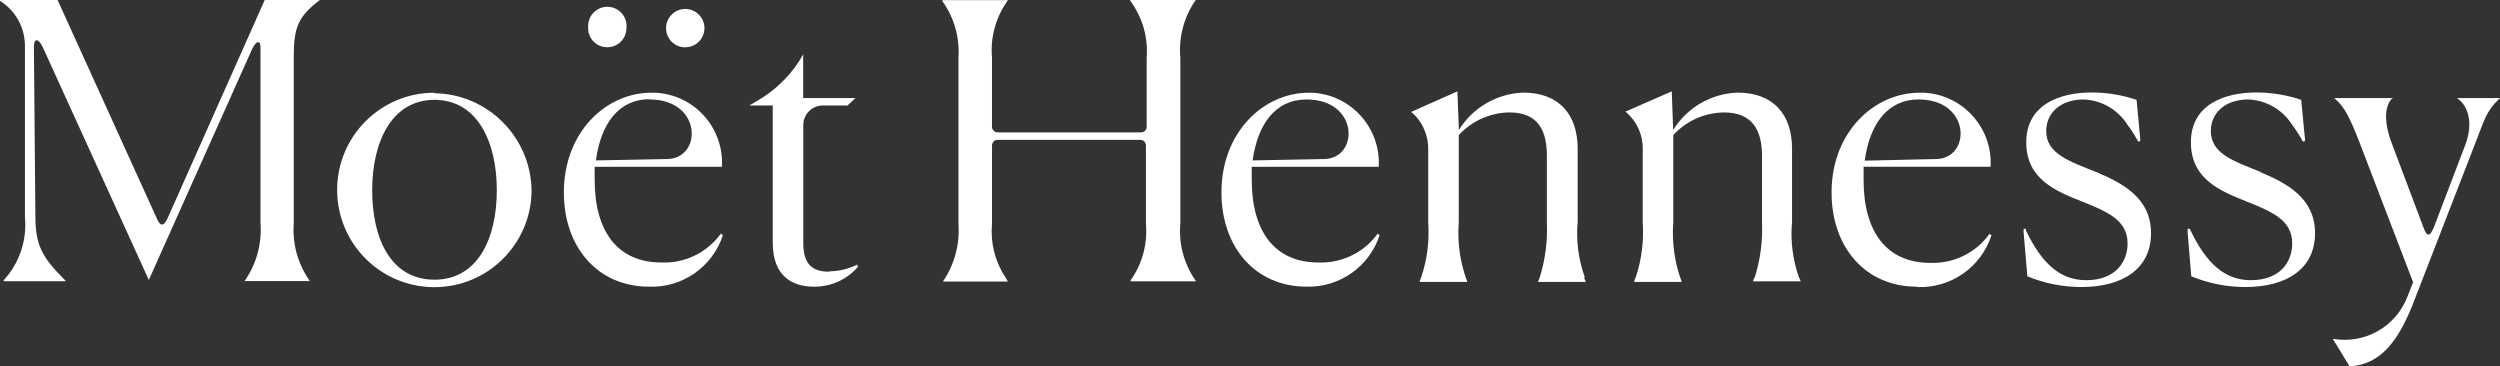
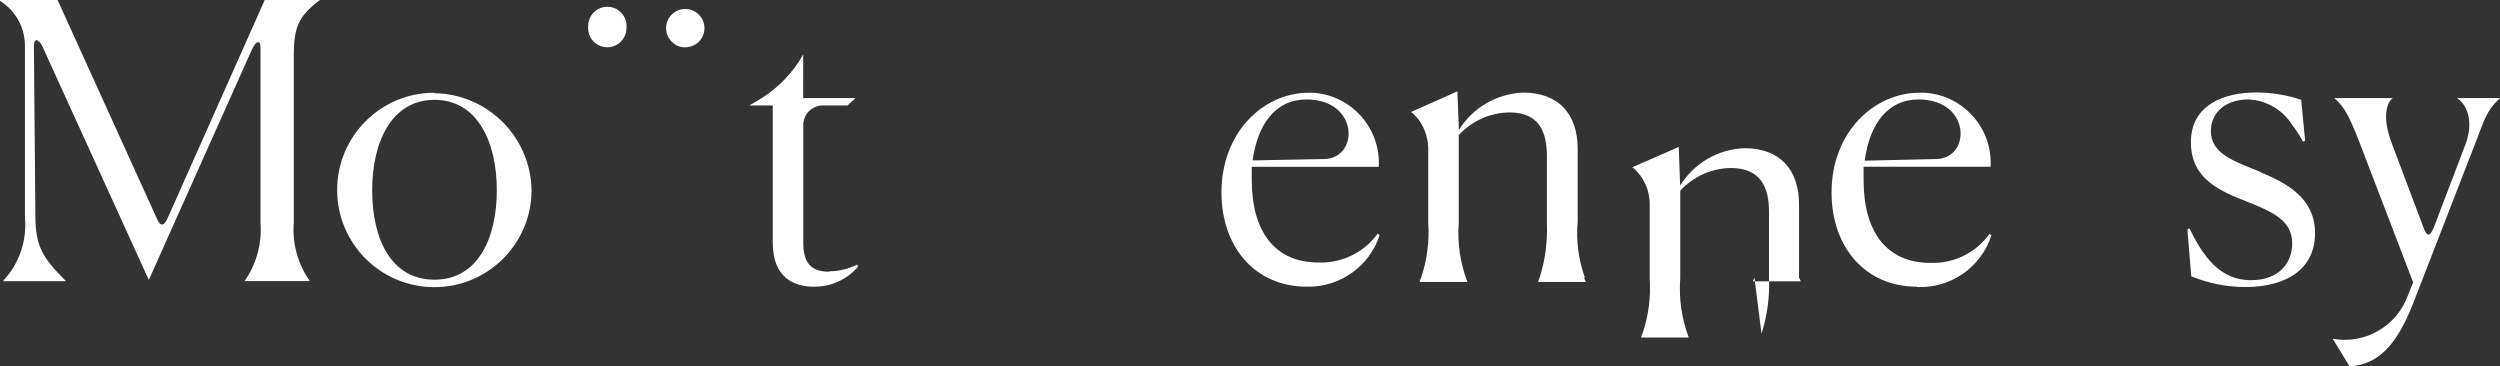
<svg xmlns="http://www.w3.org/2000/svg" version="1.1" id="Calque_1" x="0px" y="0px" viewBox="0 0 200.58 29.39" xml:space="preserve">
  <rect x="0" y="0" width="200.58" height="29.39" fill="#333333" stroke="none" />
  <g id="Page-1">
    <g id="Group-52">
      <path id="Fill-1" fill-rule="evenodd" clip-rule="evenodd" fill="#FFFFFF" d="M34.86,22.44c-3.52,0-5-3.32-5-7.18    s1.56-7.25,5-7.25s5,3.37,5,7.25S38.33,22.44,34.86,22.44 M34.86,7.44c-4.308-0.005-7.804,3.482-7.81,7.79    c-0.005,4.308,3.482,7.804,7.79,7.81c4.284,0.005,7.771-3.446,7.809-7.73l0,0c-0.043-4.291-3.499-7.765-7.79-7.83" />
      <path id="Fill-3" fill-rule="evenodd" clip-rule="evenodd" fill="#FFFFFF" d="M66.53,21.8c-1.55,0-2.08-0.81-2.08-2.32v-9.44    C64.444,9.177,65.137,8.471,66,8.46h2l0.63-0.59h-4.19V4.36l-0.35,0.59c-0.876,1.325-2.055,2.422-3.44,3.2l-0.53,0.31H62v11    c0,2.78,1.65,3.54,3.29,3.54c1.367,0.02,2.672-0.57,3.56-1.61c0,0-0.06-0.11-0.08-0.16c-0.705,0.352-1.482,0.537-2.27,0.54" />
      <path id="Fill-5" fill-rule="evenodd" clip-rule="evenodd" fill="#FFFFFF" d="M55,3.79c0.841-0.005,1.52-0.689,1.52-1.53l0,0    c0-0.851-0.69-1.54-1.54-1.54s-1.54,0.69-1.54,1.54c0,0.851,0.69,1.54,1.54,1.54c0.003,0,0.007,0,0.01,0l0,0" />
      <path id="Fill-7" fill-rule="evenodd" clip-rule="evenodd" fill="#FFFFFF" d="M13.45,17.5c-0.31,0.69-0.59,0.69-0.88,0L4.62,0H0    v0.07c1.224,0.764,1.978,2.097,2,3.54v13.82c0.176,1.853-0.446,3.694-1.71,5.06v0.07h5l-0.11-0.12c-1.78-1.77-2.32-2.74-2.34-5    L2.72,3.74c0-0.65,0.33-0.72,0.69,0l8.53,18.72L20.2,4c0.37-0.82,0.7-0.75,0.7-0.22v14.09c0.126,1.62-0.3,3.234-1.21,4.58    l-0.07,0.1h5.23l-0.05-0.09c-0.926-1.343-1.36-2.964-1.23-4.59V4.46c0-2.3,0.4-3.14,2-4.39L25.67,0h-4.43L13.45,17.5z" />
-       <path id="Fill-10" fill-rule="evenodd" clip-rule="evenodd" fill="#FFFFFF" d="M52.12,7.98c4.23,0,4.24,4.73,1.42,4.78l-5.73,0.11    c0.4-2.95,1.83-4.91,4.31-4.91V7.98z M57.84,18.74c-1.102,1.528-2.898,2.4-4.78,2.32c-3.51,0-5.35-2.5-5.35-6.63    c0-0.37,0-0.72,0-1.05h10.21c0.181-3.099-2.184-5.757-5.282-5.938C52.629,7.441,52.62,7.441,52.61,7.44h-0.37c-3.6,0-7,3.14-7,8    c0,4.41,2.73,7.56,6.83,7.56c2.677,0.102,5.097-1.584,5.93-4.13L57.84,18.74z" />
      <path id="Fill-12" fill-rule="evenodd" clip-rule="evenodd" fill="#FFFFFF" d="M48.74,3.79c0.841-0.005,1.52-0.689,1.52-1.53l0,0    c0.096-0.845-0.51-1.608-1.356-1.705c-0.845-0.096-1.608,0.511-1.705,1.356c-0.006,0.053-0.009,0.106-0.01,0.159    c-0.01,0.063-0.01,0.127,0,0.19c-0.006,0.839,0.67,1.524,1.51,1.53l0,0l0,0" />
      <path id="Fill-14" fill-rule="evenodd" clip-rule="evenodd" fill="#FFFFFF" d="M153.93,7.98c4.22,0,4.23,4.73,1.42,4.78    l-5.74,0.13C150.01,9.94,151.45,7.98,153.93,7.98 M153.84,23.03c2.689,0.102,5.117-1.598,5.94-4.16l-0.16-0.1    c-1.095,1.52-2.878,2.391-4.75,2.32c-3.51,0-5.35-2.5-5.35-6.63v-1.08h10.19c0.17-3.11-2.213-5.77-5.324-5.94    c-0.002,0-0.004,0-0.006,0H154c-3.61,0-7.05,3.14-7.05,8c0,4.41,2.73,7.56,6.83,7.56" />
-       <path id="Fill-16" fill-rule="evenodd" clip-rule="evenodd" fill="#FFFFFF" d="M140.76,22.26l-0.12,0.31h3.84l-0.14-0.3l0,0    c-0.508-1.428-0.699-2.95-0.56-4.46v-5.87c0-2.78-1.52-4.51-4.38-4.51c-2.113,0.077-4.048,1.202-5.16,3l-0.11-3.1l-3.75,1.64h0.05    c0.14,0.116,0.27,0.243,0.39,0.38c0.085,0.092,0.165,0.189,0.24,0.29c0.509,0.698,0.769,1.547,0.74,2.41v5.82    c0.099,1.479-0.091,2.964-0.56,4.37c-0.033,0.099-0.073,0.196-0.12,0.29v0.09h3.81c-0.571-1.525-0.803-3.156-0.68-4.78v-7    c1.047-1.143,2.52-1.802,4.07-1.82c2.38,0,3.05,1.57,3.05,3.48v5.37c0.062,1.504-0.142,3.007-0.6,4.44" />
+       <path id="Fill-16" fill-rule="evenodd" clip-rule="evenodd" fill="#FFFFFF" d="M140.76,22.26l-0.12,0.31h3.84l-0.14-0.3l0,0    v-5.87c0-2.78-1.52-4.51-4.38-4.51c-2.113,0.077-4.048,1.202-5.16,3l-0.11-3.1l-3.75,1.64h0.05    c0.14,0.116,0.27,0.243,0.39,0.38c0.085,0.092,0.165,0.189,0.24,0.29c0.509,0.698,0.769,1.547,0.74,2.41v5.82    c0.099,1.479-0.091,2.964-0.56,4.37c-0.033,0.099-0.073,0.196-0.12,0.29v0.09h3.81c-0.571-1.525-0.803-3.156-0.68-4.78v-7    c1.047-1.143,2.52-1.802,4.07-1.82c2.38,0,3.05,1.57,3.05,3.48v5.37c0.062,1.504-0.142,3.007-0.6,4.44" />
      <path id="Fill-18" fill-rule="evenodd" clip-rule="evenodd" fill="#FFFFFF" d="M197.14,7.87l0.1,0.08l0,0    c0.77,0.59,1.22,1.9,0.56,3.66l-2.5,6.56c-0.34,0.87-0.59,0.87-0.89,0l-2.52-6.69c-0.69-1.84-0.51-3,0-3.55L192,7.87h-4.71    l0.09,0.09c0.74,0.65,1.14,1.47,1.88,3.34l4.35,11.35l-0.45,1.13c-0.918,2.432-3.442,3.862-6,3.4l1.35,2.21    c2.55-0.13,3.9-2.13,5-4.79l5.11-13.17c0.72-1.84,0.88-2.55,1.87-3.47l0,0l0.09-0.09H197.14z" />
      <path id="Fill-20" fill-rule="evenodd" clip-rule="evenodd" fill="#FFFFFF" d="M181.38,13.8c-2.11-0.86-4-1.44-4-3.29    c0-1.48,1.19-2.53,3-2.53c1.423,0.055,2.73,0.802,3.5,2l0.24,0.33l0,0l0.1,0.15c0.16,0.23,0.31,0.48,0.47,0.75l0.07,0.15    l0.18-0.05v-0.12l0,0l-0.07-0.65l-0.11-1.18l0,0l-0.13-1.35c-1.16-0.39-2.376-0.589-3.6-0.59c-2.61,0-5.25,1-5.25,4    s2.45,3.94,4.5,4.76s3.63,1.5,3.63,3.35c0,1.51-1,2.95-3.32,2.95c-2.08,0-3.56-1.32-4.84-4l-0.06-0.12h-0.17v0.31l0.29,3.5    c1.371,0.564,2.838,0.856,4.32,0.86c3.41,0,5.61-1.51,5.61-4.32s-2.24-4-4.41-4.91" />
-       <path id="Fill-22" fill-rule="evenodd" clip-rule="evenodd" fill="#FFFFFF" d="M168.17,13.8c-2.11-0.86-4-1.44-4-3.29    c0-1.48,1.19-2.53,3-2.53c1.423,0.055,2.73,0.802,3.5,2l0.24,0.33l0,0l0.1,0.15c0.15,0.23,0.31,0.48,0.46,0.75l0.07,0.15    l0.18-0.05v-0.12l0,0l-0.06-0.65l-0.11-1.18l0,0l-0.13-1.35c-1.16-0.39-2.376-0.589-3.6-0.59c-2.61,0-5.25,1-5.25,4    s2.45,3.94,4.5,4.76s3.63,1.5,3.63,3.35c0,1.51-1,2.95-3.32,2.95c-2.08,0-3.56-1.32-4.84-4v-0.12h-0.18v0.31l0.3,3.5    c1.367,0.565,2.831,0.857,4.31,0.86c3.41,0,5.61-1.51,5.61-4.32s-2.24-4-4.4-4.91" />
      <path id="Fill-24" fill-rule="evenodd" clip-rule="evenodd" fill="#FFFFFF" d="M104.82,7.98c4.23,0,4.24,4.73,1.42,4.78    l-5.74,0.11C100.91,9.94,102.34,7.98,104.82,7.98z M110.54,18.74c-1.099,1.521-2.885,2.391-4.76,2.32c-3.51,0-5.35-2.5-5.35-6.63    c0-0.37,0-0.72,0-1.05h10.19c0.17-3.11-2.213-5.77-5.324-5.94c-0.002,0-0.004,0-0.006,0H105c-3.6,0-7,3.14-7,8    c0,4.41,2.73,7.56,6.83,7.56c2.651,0.07,5.034-1.609,5.86-4.13L110.54,18.74z" />
-       <path id="Fill-26" fill-rule="evenodd" clip-rule="evenodd" fill="#FFFFFF" d="M90.71,22.49v0.08h5.25l-0.07-0.11    c-0.91-1.323-1.33-2.921-1.19-4.52V4.62c-0.141-1.604,0.276-3.207,1.18-4.54L95.94,0h-5.26v0.06l0,0    c0.976,1.311,1.445,2.931,1.32,4.56v5.55c0.006,0.243-0.187,0.444-0.43,0.45c-0.003,0-0.007,0-0.01,0H80.05    c-0.248,0.006-0.454-0.191-0.46-0.44l0,0l0,0V4.64c-0.143-1.61,0.289-3.219,1.22-4.54l0.06-0.09h-5.26v0.08    c0.945,1.321,1.401,2.93,1.29,4.55v13.32c0.12,1.64-0.321,3.273-1.25,4.63h5.22c0,0-0.22-0.35-0.22-0.36    c-0.824-1.263-1.197-2.768-1.06-4.27v-6.29c0-0.249,0.201-0.45,0.45-0.45c0.003,0,0.007,0,0.01,0h11.44    c0.249,0,0.45,0.201,0.45,0.45v6.27C92.086,19.555,91.649,21.168,90.71,22.49" />
      <path id="Fill-28" fill-rule="evenodd" clip-rule="evenodd" fill="#FFFFFF" d="M127.15,22.24c-0.511-1.424-0.706-2.943-0.57-4.45    v-5.85c0-2.78-1.52-4.51-4.37-4.51c-2.113,0.077-4.048,1.202-5.16,3l-0.12-3.1l-3.71,1.65l0,0c0.14,0.113,0.27,0.237,0.39,0.37    c0.085,0.093,0.165,0.189,0.24,0.29c0.502,0.705,0.762,1.555,0.74,2.42v5.81c0.103,1.479-0.087,2.964-0.56,4.37l-0.12,0.29    c0.004,0.03,0.004,0.06,0,0.09h3.82c-0.579-1.523-0.815-3.155-0.69-4.78v-7c1.048-1.141,2.521-1.799,4.07-1.82    c2.38,0,3,1.57,3,3.48v5.37c0.065,1.503-0.135,3.006-0.59,4.44c0,0-0.11,0.28-0.13,0.31h3.85c0,0-0.11-0.22-0.14-0.3l0,0" />
    </g>
  </g>
</svg>